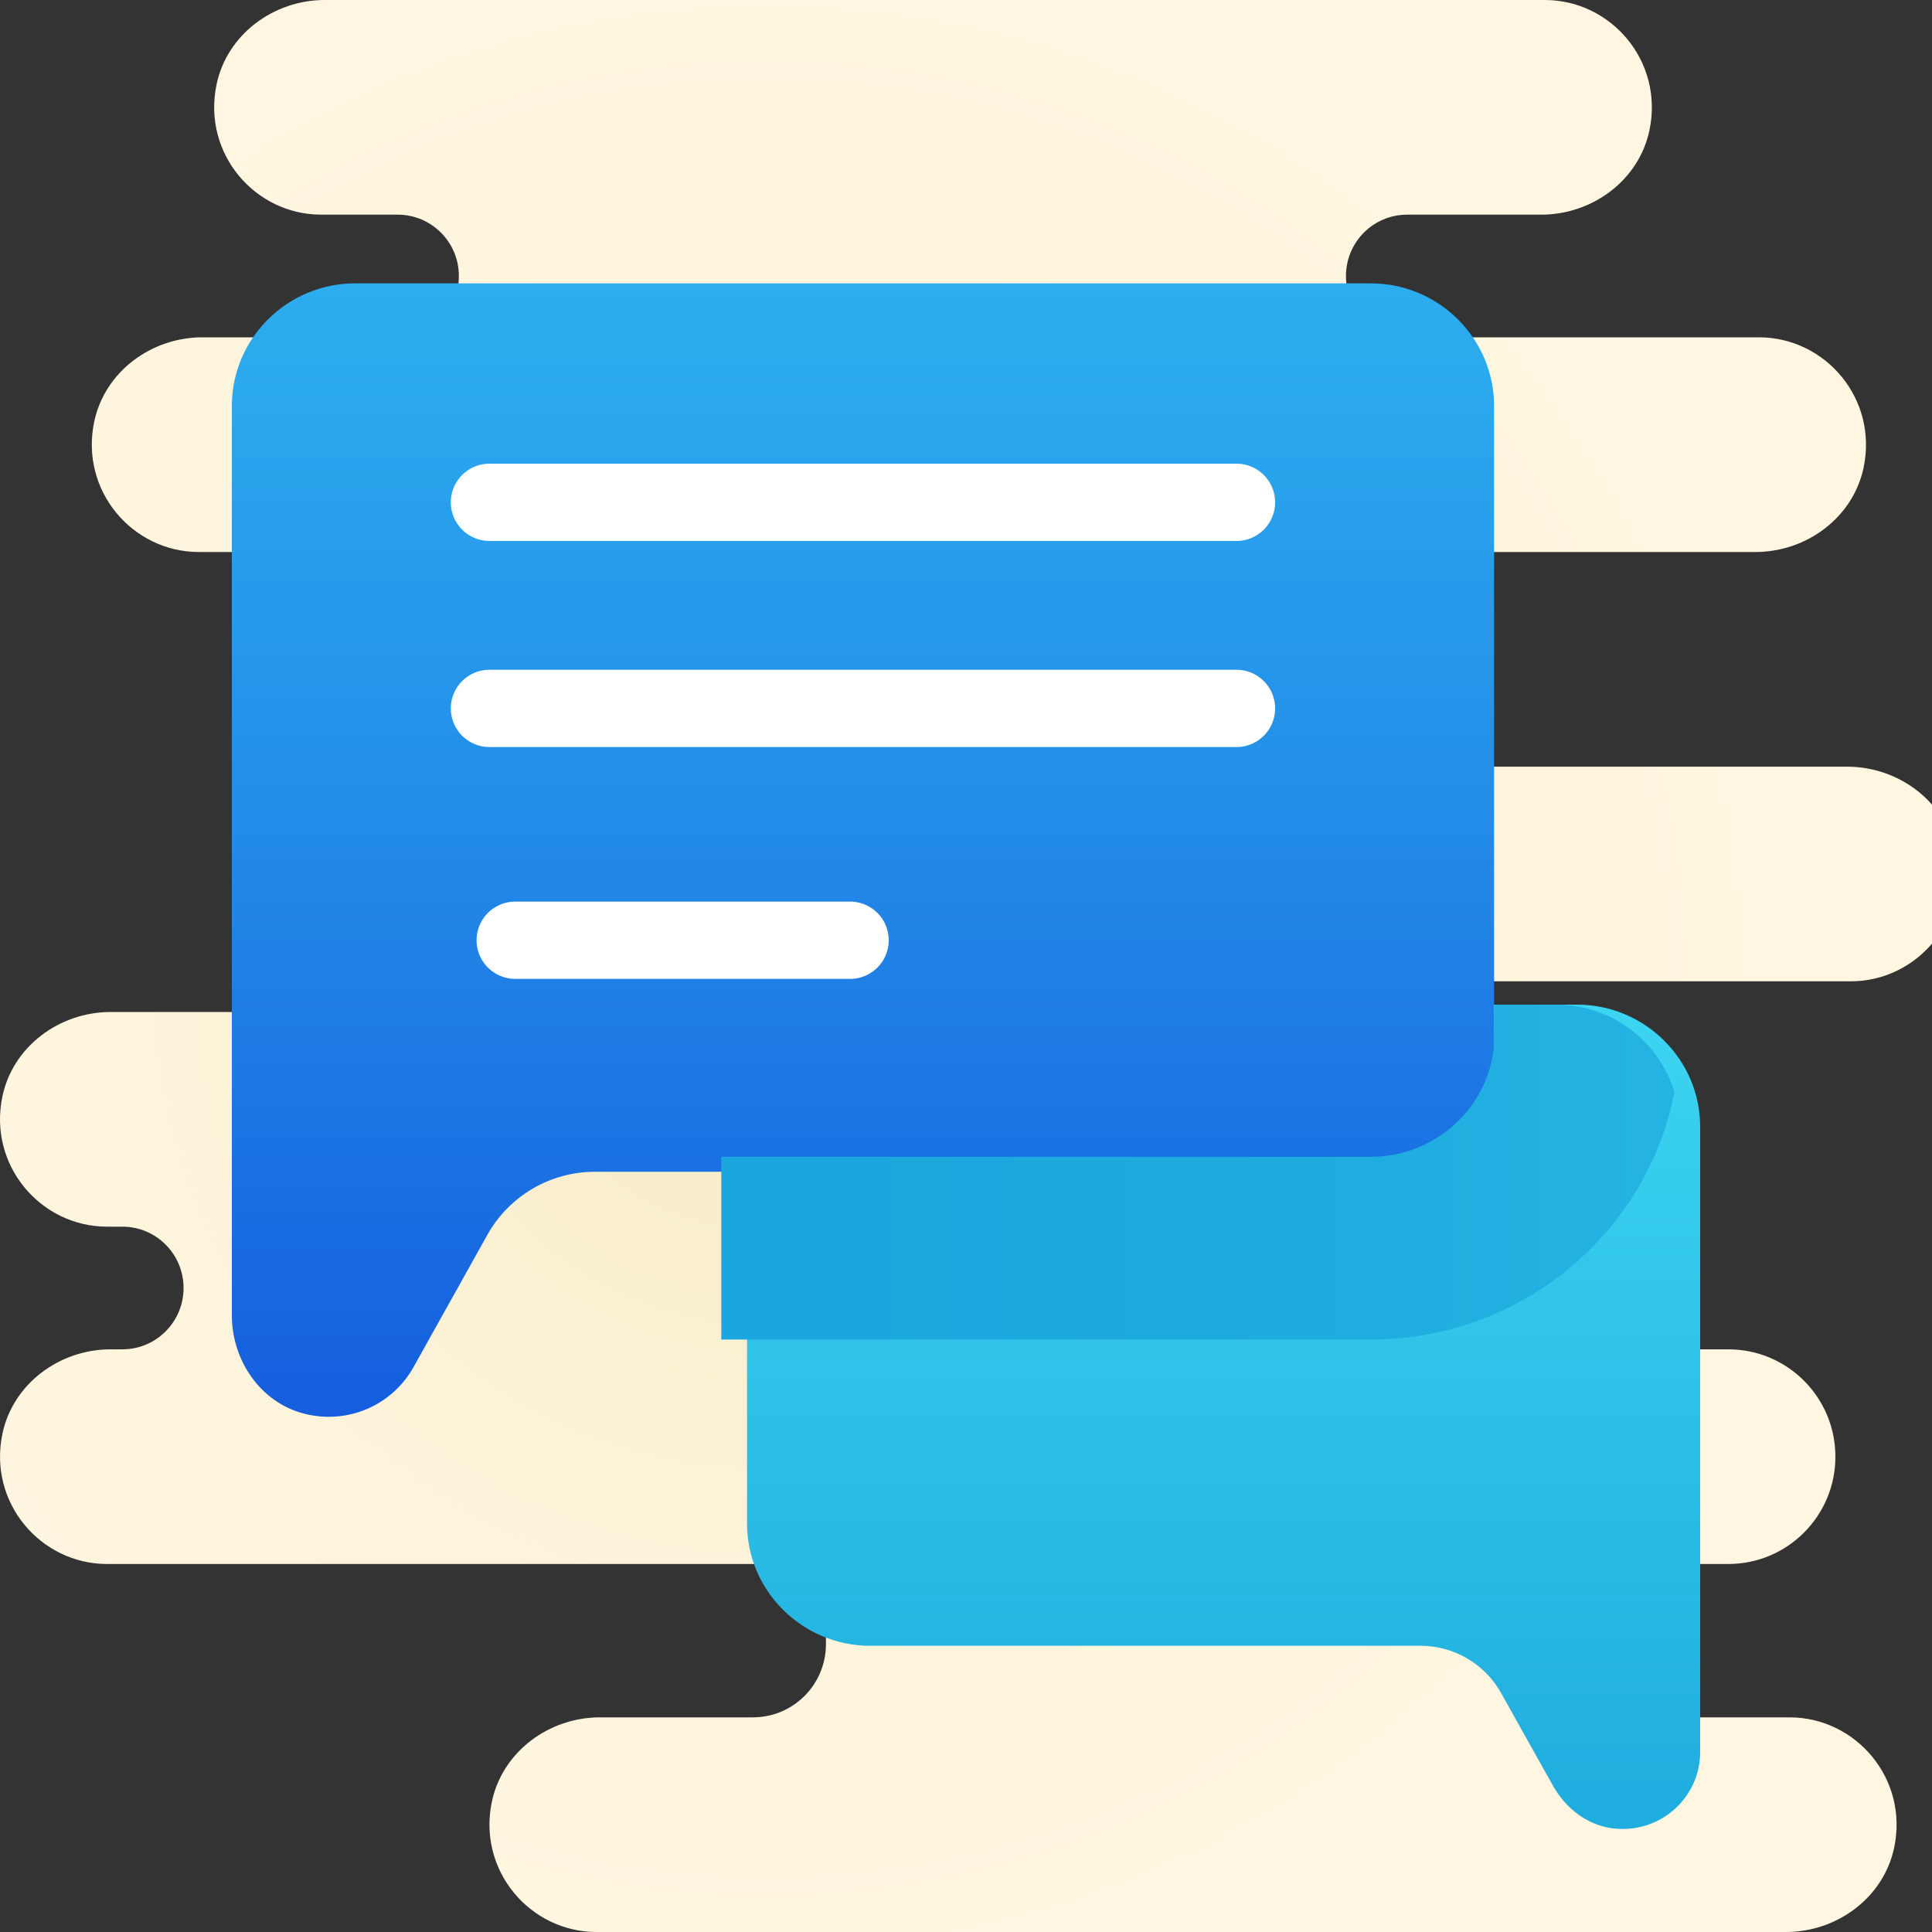
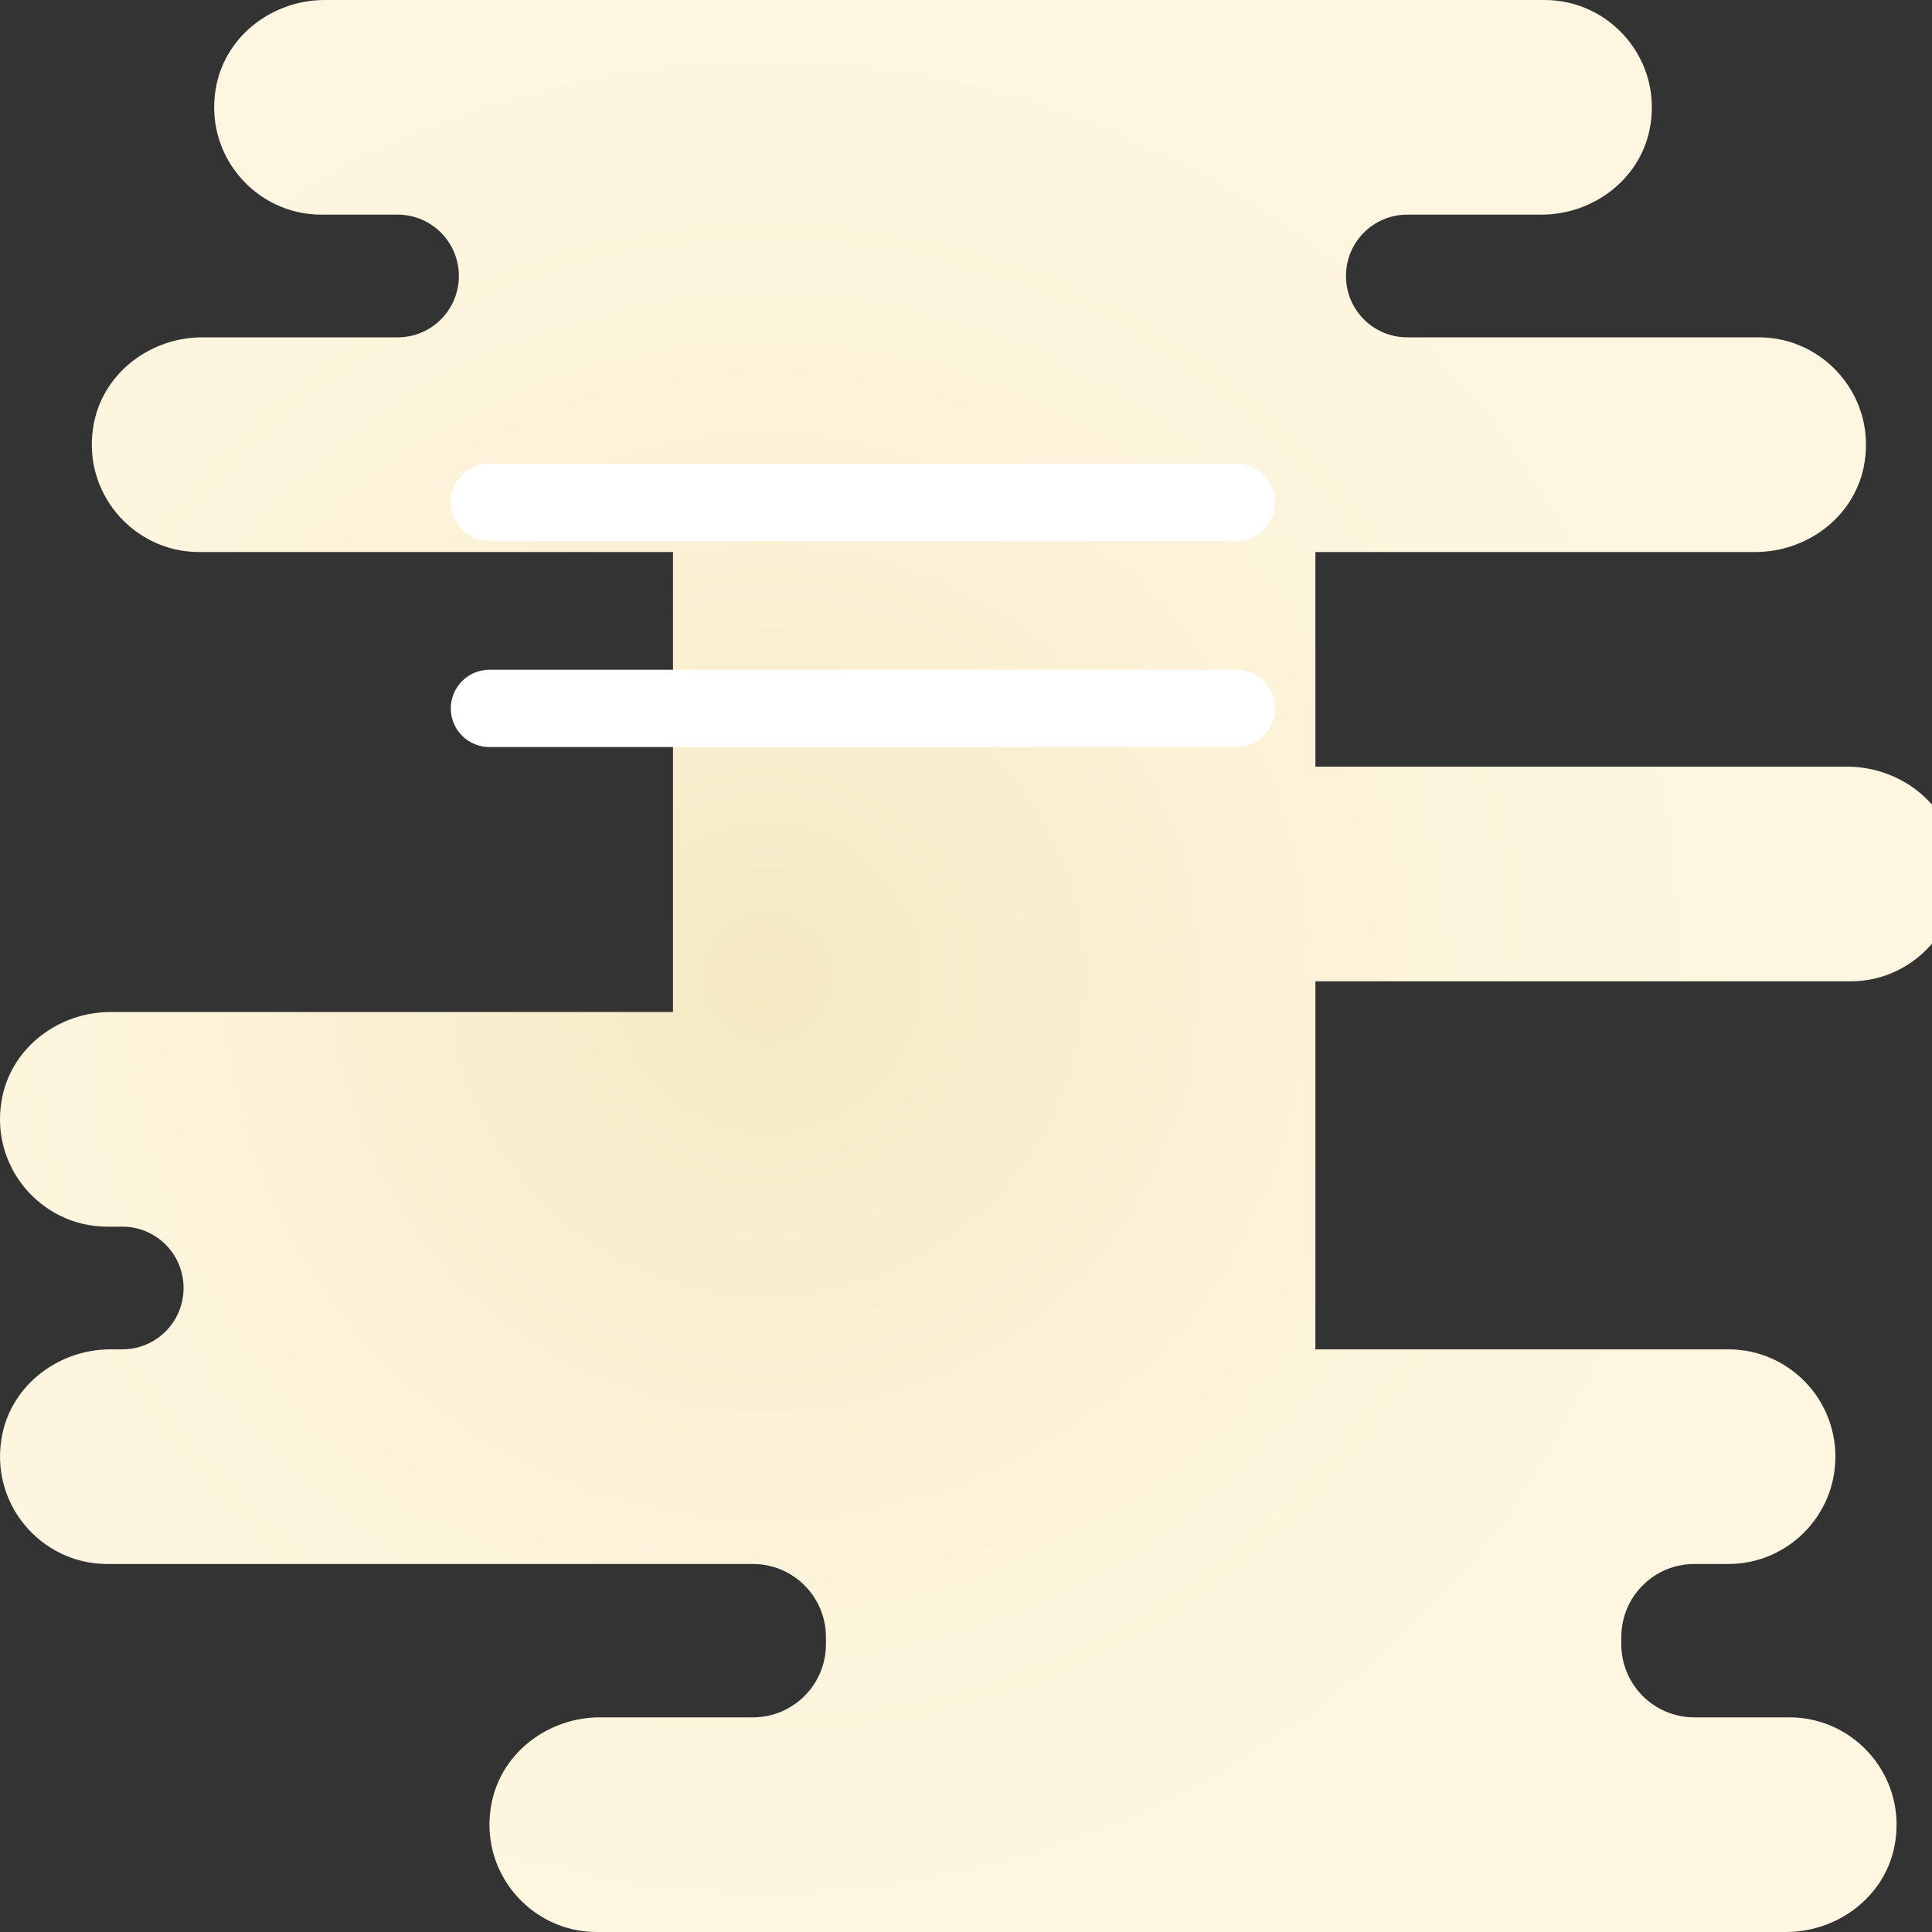
<svg xmlns="http://www.w3.org/2000/svg" width="75px" height="75px" viewBox="0 0 75 75" version="1.1">
  <rect x="0" y="0" width="75" height="75" fill="#333333" stroke="none" />
  <title>icon/message</title>
  <defs>
    <radialGradient cx="39.263%" cy="50.603%" fx="39.263%" fy="50.603%" r="51.653%" gradientTransform="translate(0.393,0.506),scale(0.987,1),translate(-0.393,-0.506)" id="radialGradient-1">
      <stop stop-color="#F4E9C3" offset="0%" />
      <stop stop-color="#F8EECD" offset="21.9%" />
      <stop stop-color="#FDF4DC" offset="64.4%" />
      <stop stop-color="#FFF6E1" offset="100%" />
    </radialGradient>
    <linearGradient x1="50%" y1="-12.315%" x2="50%" y2="111.828%" id="linearGradient-2">
      <stop stop-color="#40DAF2" offset="0%" />
      <stop stop-color="#1BA7DD" offset="100%" />
    </linearGradient>
    <linearGradient x1="50%" y1="100.001%" x2="50%" y2="-15.978%" id="linearGradient-3">
      <stop stop-color="#155CDE" offset="0%" />
      <stop stop-color="#155DDE" offset="0.7%" />
      <stop stop-color="#238CE8" offset="45.9%" />
      <stop stop-color="#2BAAEE" offset="80.4%" />
      <stop stop-color="#2EB5F0" offset="100%" />
    </linearGradient>
    <linearGradient x1="186.06%" y1="50%" x2="11.6%" y2="50%" id="linearGradient-4">
      <stop stop-color="#40DAF2" offset="0%" />
      <stop stop-color="#34CAEB" offset="17%" />
      <stop stop-color="#26B6E3" offset="43.9%" />
      <stop stop-color="#1EABDF" offset="71.4%" />
      <stop stop-color="#1BA7DD" offset="100%" />
    </linearGradient>
  </defs>
  <g id="icon/message" stroke="none" stroke-width="1" fill="none" fill-rule="evenodd">
    <g id="icons8-messaging">
      <path d="M71.844,38.095 C74.418,38.095 76.466,35.717 75.908,33.044 C75.501,31.098 73.692,29.762 71.707,29.762 L51.063,29.762 L51.063,21.429 L68.146,21.429 C70.129,21.429 71.94,20.093 72.346,18.146 C72.903,15.473 70.856,13.095 68.282,13.095 L54.625,13.095 C53.313,13.095 52.25,12.03 52.25,10.714 C52.25,9.399 53.313,8.333 54.625,8.333 L59.832,8.333 C61.816,8.333 63.627,6.998 64.033,5.051 C64.591,2.379 62.544,0 59.969,0 L12.606,0 C10.622,0 8.812,1.336 8.406,3.282 C7.848,5.955 9.895,8.333 12.469,8.333 L15.438,8.333 C16.75,8.333 17.813,9.399 17.813,10.714 C17.813,12.03 16.75,13.095 15.438,13.095 L7.856,13.095 C5.873,13.095 4.062,14.431 3.656,16.377 C3.098,19.05 5.145,21.429 7.719,21.429 L26.125,21.429 L26.125,39.286 L4.292,39.286 C2.309,39.286 0.498,40.621 0.092,42.568 C-0.465,45.24 1.582,47.619 4.157,47.619 L4.751,47.619 C6.063,47.619 7.126,48.685 7.126,50 C7.126,51.315 6.063,52.381 4.751,52.381 L4.293,52.381 C2.31,52.381 0.499,53.717 0.093,55.663 C-0.465,58.336 1.582,60.714 4.157,60.714 L29.231,60.714 C30.795,60.714 32.063,61.986 32.063,63.554 L32.063,63.826 C32.063,65.395 30.795,66.667 29.231,66.667 L23.293,66.667 C21.31,66.667 19.499,68.002 19.093,69.949 C18.535,72.621 20.582,75 23.157,75 L69.332,75 C71.316,75 73.126,73.664 73.533,71.718 C74.091,69.045 72.043,66.667 69.469,66.667 L65.77,66.667 C64.206,66.667 62.938,65.395 62.938,63.827 L62.938,63.555 C62.938,61.986 64.206,60.714 65.77,60.714 L67.094,60.714 C69.389,60.714 71.25,58.849 71.25,56.548 C71.25,54.246 69.389,52.381 67.094,52.381 L65.907,52.381 L60.563,52.381 L51.063,52.381 L51.063,38.095 L71.844,38.095 Z" id="Path" fill="url(#radialGradient-1)" fill-rule="nonzero" />
-       <path d="M61.226,39 L33.774,39 C31.148,39 29,41.133 29,43.741 L29,59.148 C29,61.756 31.148,63.889 33.774,63.889 L55.14,63.889 C56.441,63.889 57.638,64.59 58.269,65.718 L60.289,69.327 C60.769,70.184 61.598,70.842 62.577,70.972 C64.423,71.219 66,69.8 66,68.016 L66,59.148 L66,43.741 C66,41.133 63.852,39 61.226,39 Z" id="Path" fill="url(#linearGradient-2)" fill-rule="nonzero" />
-       <path d="M53.22,11 L13.78,11 C11.151,11 9,13.141 9,15.757 L9,39.541 L9,45.487 L9,51.062 C9,52.81 10.114,54.451 11.816,54.881 C13.522,55.313 15.236,54.534 16.05,53.075 L18.921,47.934 C19.764,46.424 21.364,45.487 23.1,45.487 L53.22,45.487 C55.849,45.487 58,43.346 58,40.73 L58,15.757 C58,13.141 55.849,11 53.22,11 Z" id="Path" fill="url(#linearGradient-3)" fill-rule="nonzero" />
-       <path d="M53.213,52 C59.063,52 63.942,47.857 65,42.397 C64.409,40.443 62.586,39 60.416,39 L58.015,39 L58.015,40.182 C58.015,42.782 55.854,44.909 53.213,44.909 L28,44.909 L28,52 L53.213,52 Z" id="Path" fill="url(#linearGradient-4)" fill-rule="nonzero" />
      <line x1="19" y1="19.5" x2="48" y2="19.5" id="Path" stroke="#FFFFFF" stroke-width="3" stroke-linecap="round" stroke-linejoin="round" />
      <line x1="19" y1="27.5" x2="48" y2="27.5" id="Path" stroke="#FFFFFF" stroke-width="3" stroke-linecap="round" stroke-linejoin="round" />
-       <line x1="20" y1="36.5" x2="33" y2="36.5" id="Path" stroke="#FFFFFF" stroke-width="3" stroke-linecap="round" stroke-linejoin="round" />
    </g>
  </g>
</svg>